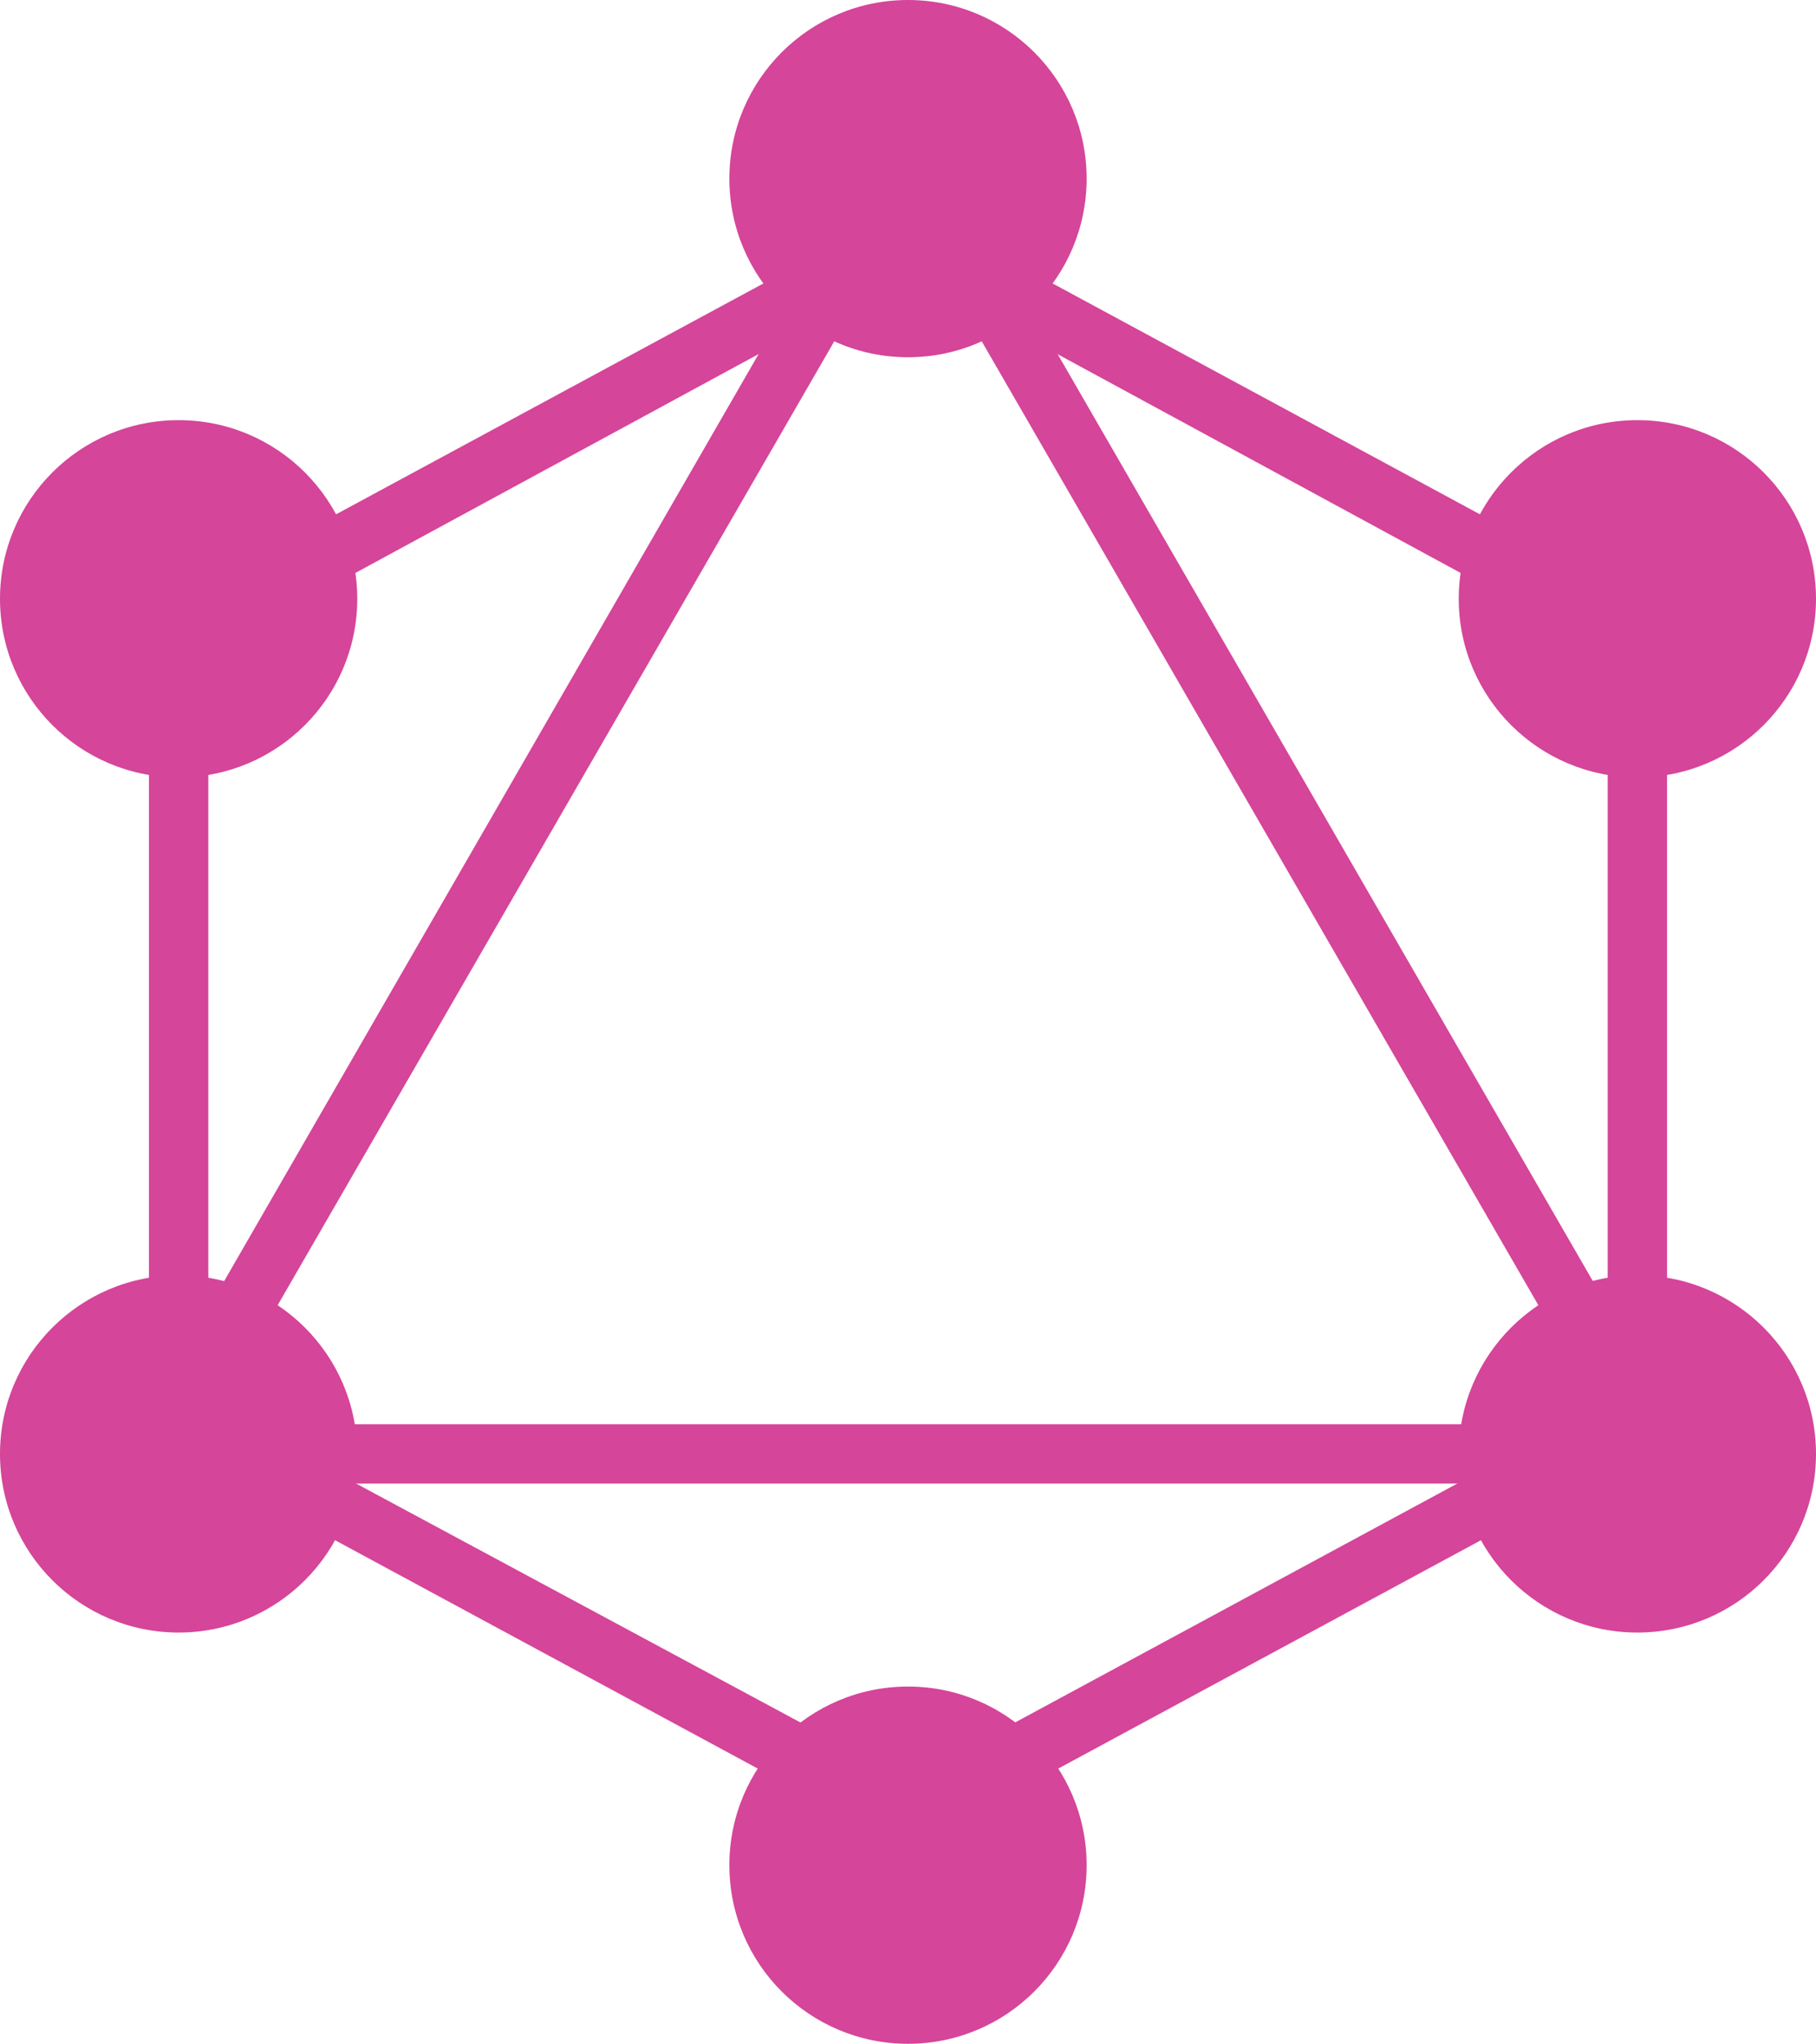
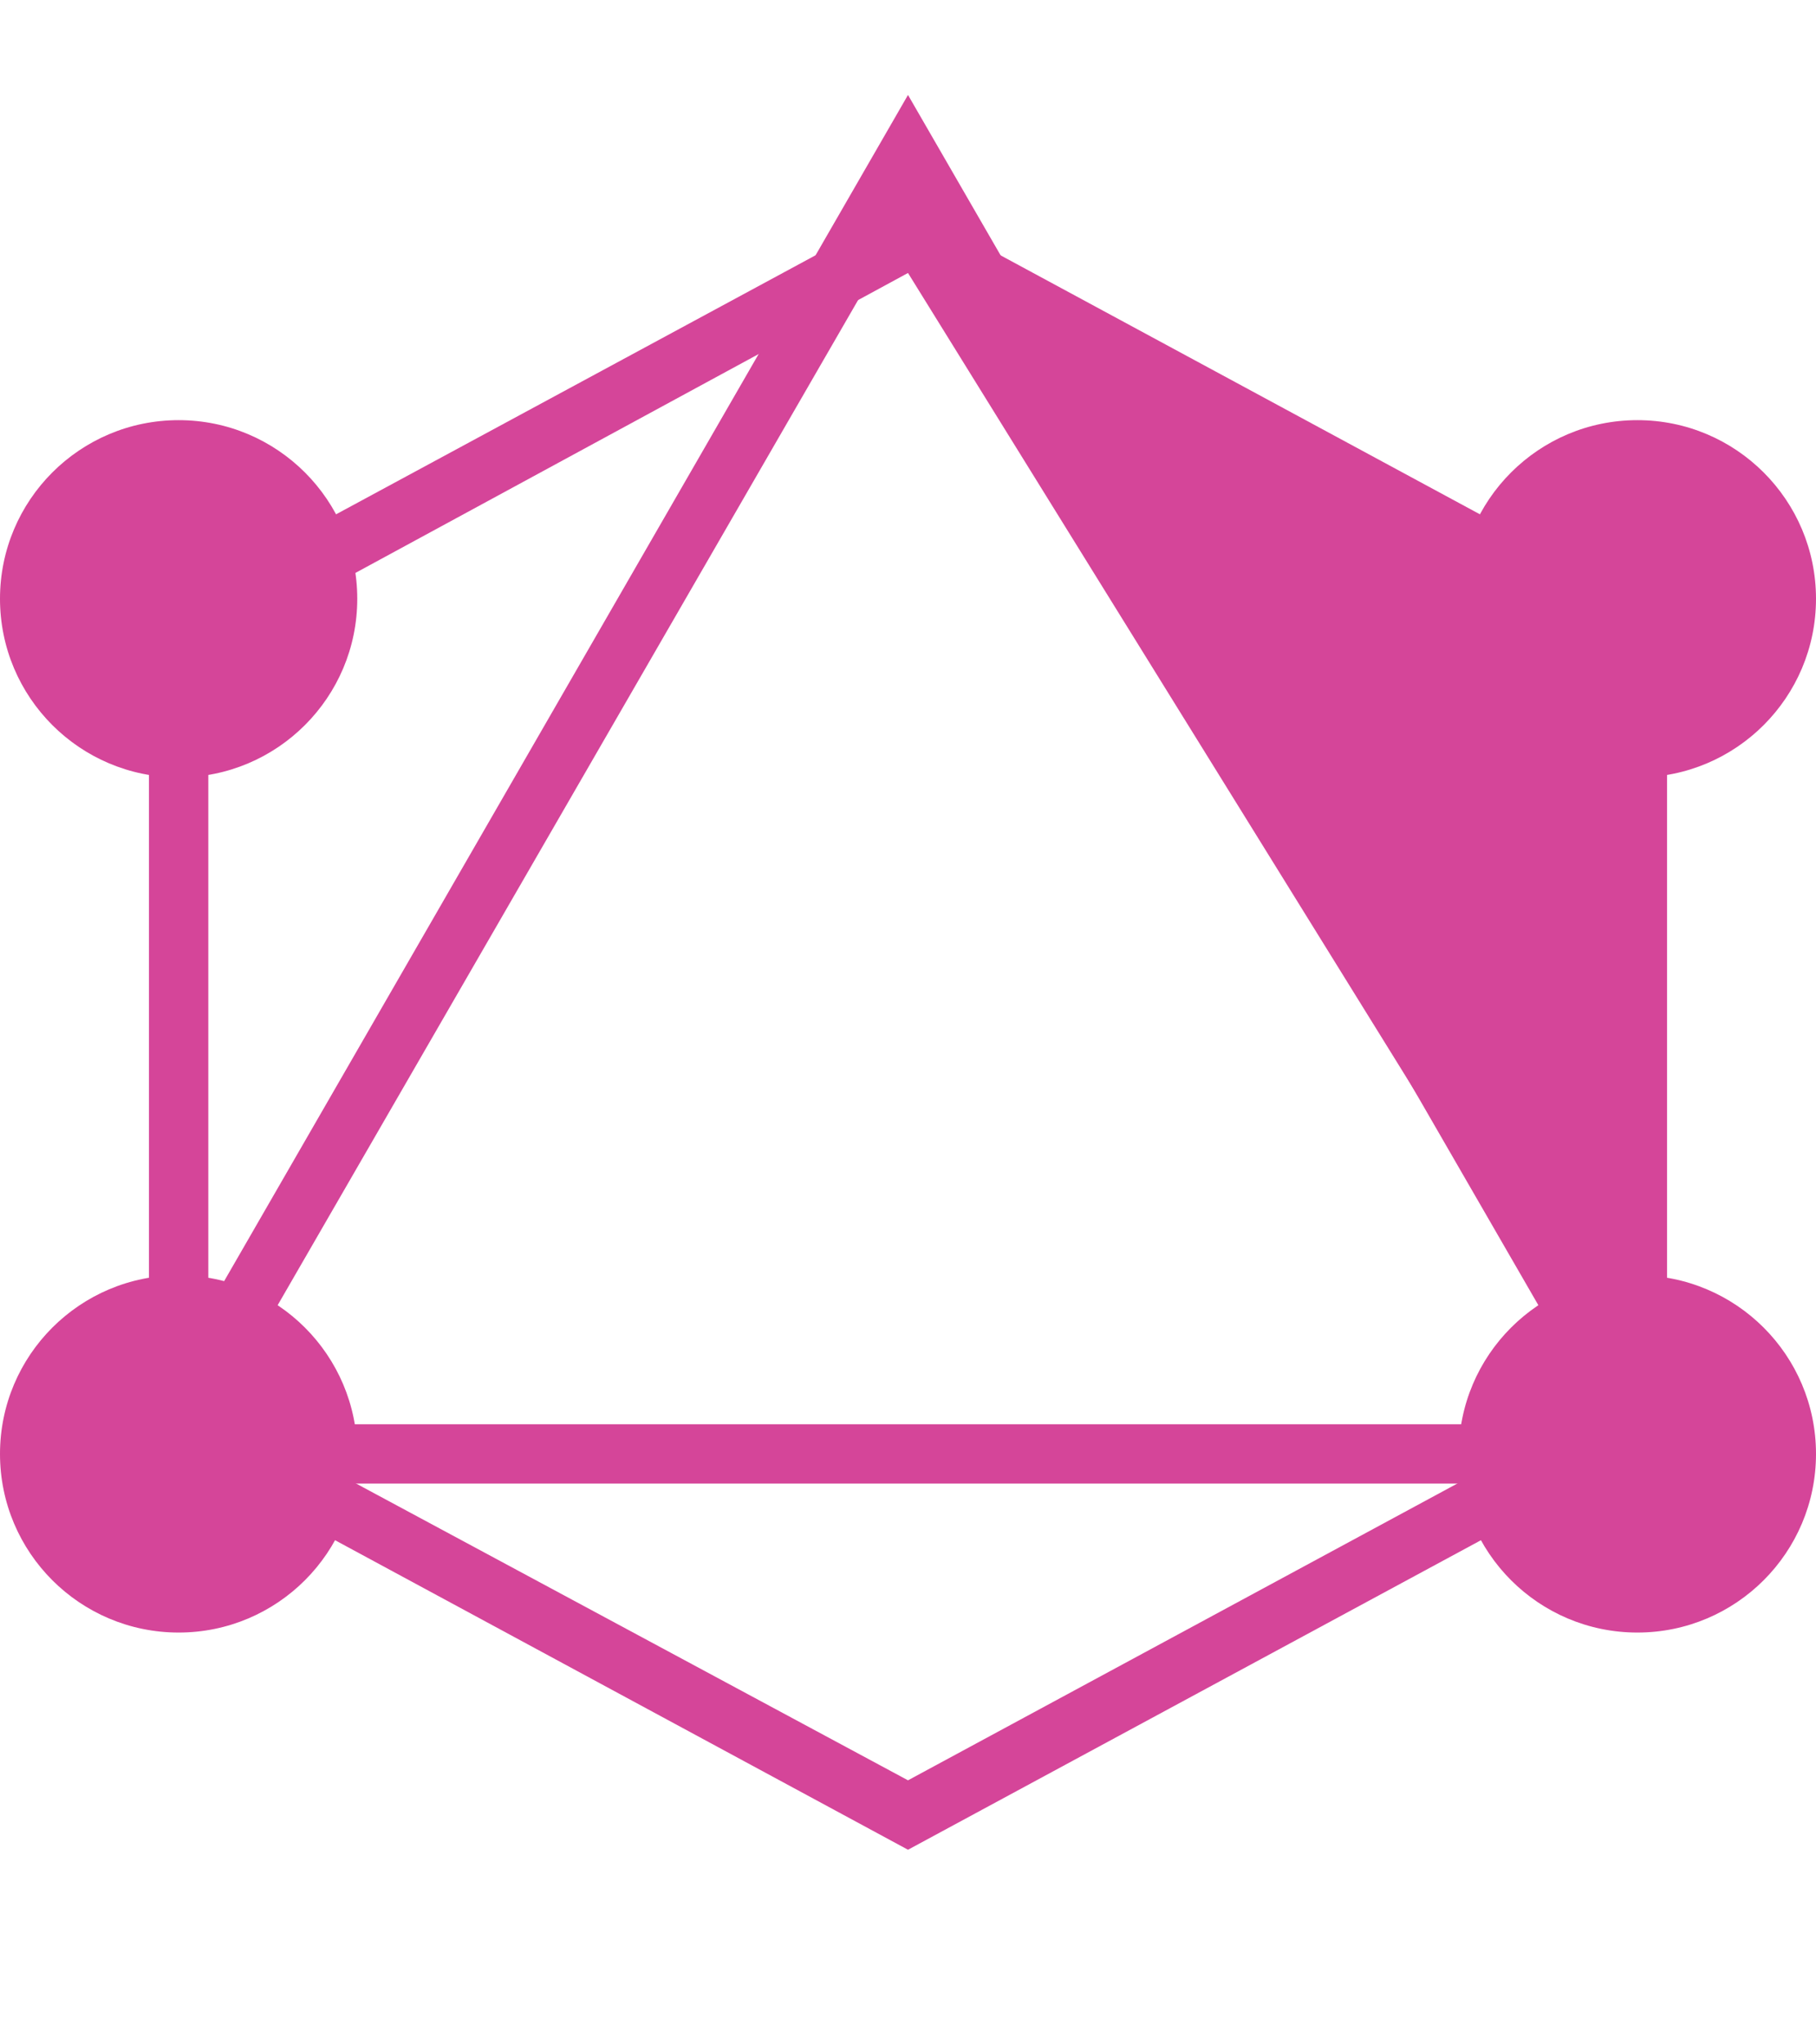
<svg xmlns="http://www.w3.org/2000/svg" id="Layer_1" data-name="Layer 1" viewBox="0 0 30.6 34.44">
  <defs>
    <style>.cls-1{fill:#d54599;}</style>
  </defs>
  <g id="_Group_" data-name="&lt;Group&gt;">
    <path id="_Compound_Path_" data-name="&lt;Compound Path&gt;" class="cls-1" d="M28.81,25h-27L15.3,1.6ZM3.52,24H27.08L15.3,3.6Z" />
-     <path id="_Compound_Path_2" data-name="&lt;Compound Path&gt;" class="cls-1" d="M15.3,31.17L2.51,24.26V10.37L15.3,3.46l12.79,6.91V24.26ZM3.51,23.66L15.3,30l11.79-6.37V11L15.3,4.6,3.51,11V23.66Z" />
+     <path id="_Compound_Path_2" data-name="&lt;Compound Path&gt;" class="cls-1" d="M15.3,31.17L2.51,24.26V10.37L15.3,3.46l12.79,6.91V24.26ZM3.51,23.66L15.3,30l11.79-6.37L15.3,4.6,3.51,11V23.66Z" />
    <circle id="_Path_" data-name="&lt;Path&gt;" class="cls-1" cx="3.01" cy="10.09" r="3.01" />
    <circle id="_Path_2" data-name="&lt;Path&gt;" class="cls-1" cx="27.59" cy="10.09" r="3.01" />
    <circle id="_Path_3" data-name="&lt;Path&gt;" class="cls-1" cx="27.59" cy="24.5" r="3.01" />
    <circle id="_Path_4" data-name="&lt;Path&gt;" class="cls-1" cx="3.01" cy="24.5" r="3.01" />
-     <circle id="_Path_5" data-name="&lt;Path&gt;" class="cls-1" cx="15.3" cy="31.43" r="3.01" />
-     <circle id="_Path_6" data-name="&lt;Path&gt;" class="cls-1" cx="15.3" cy="3.01" r="3.01" />
  </g>
</svg>